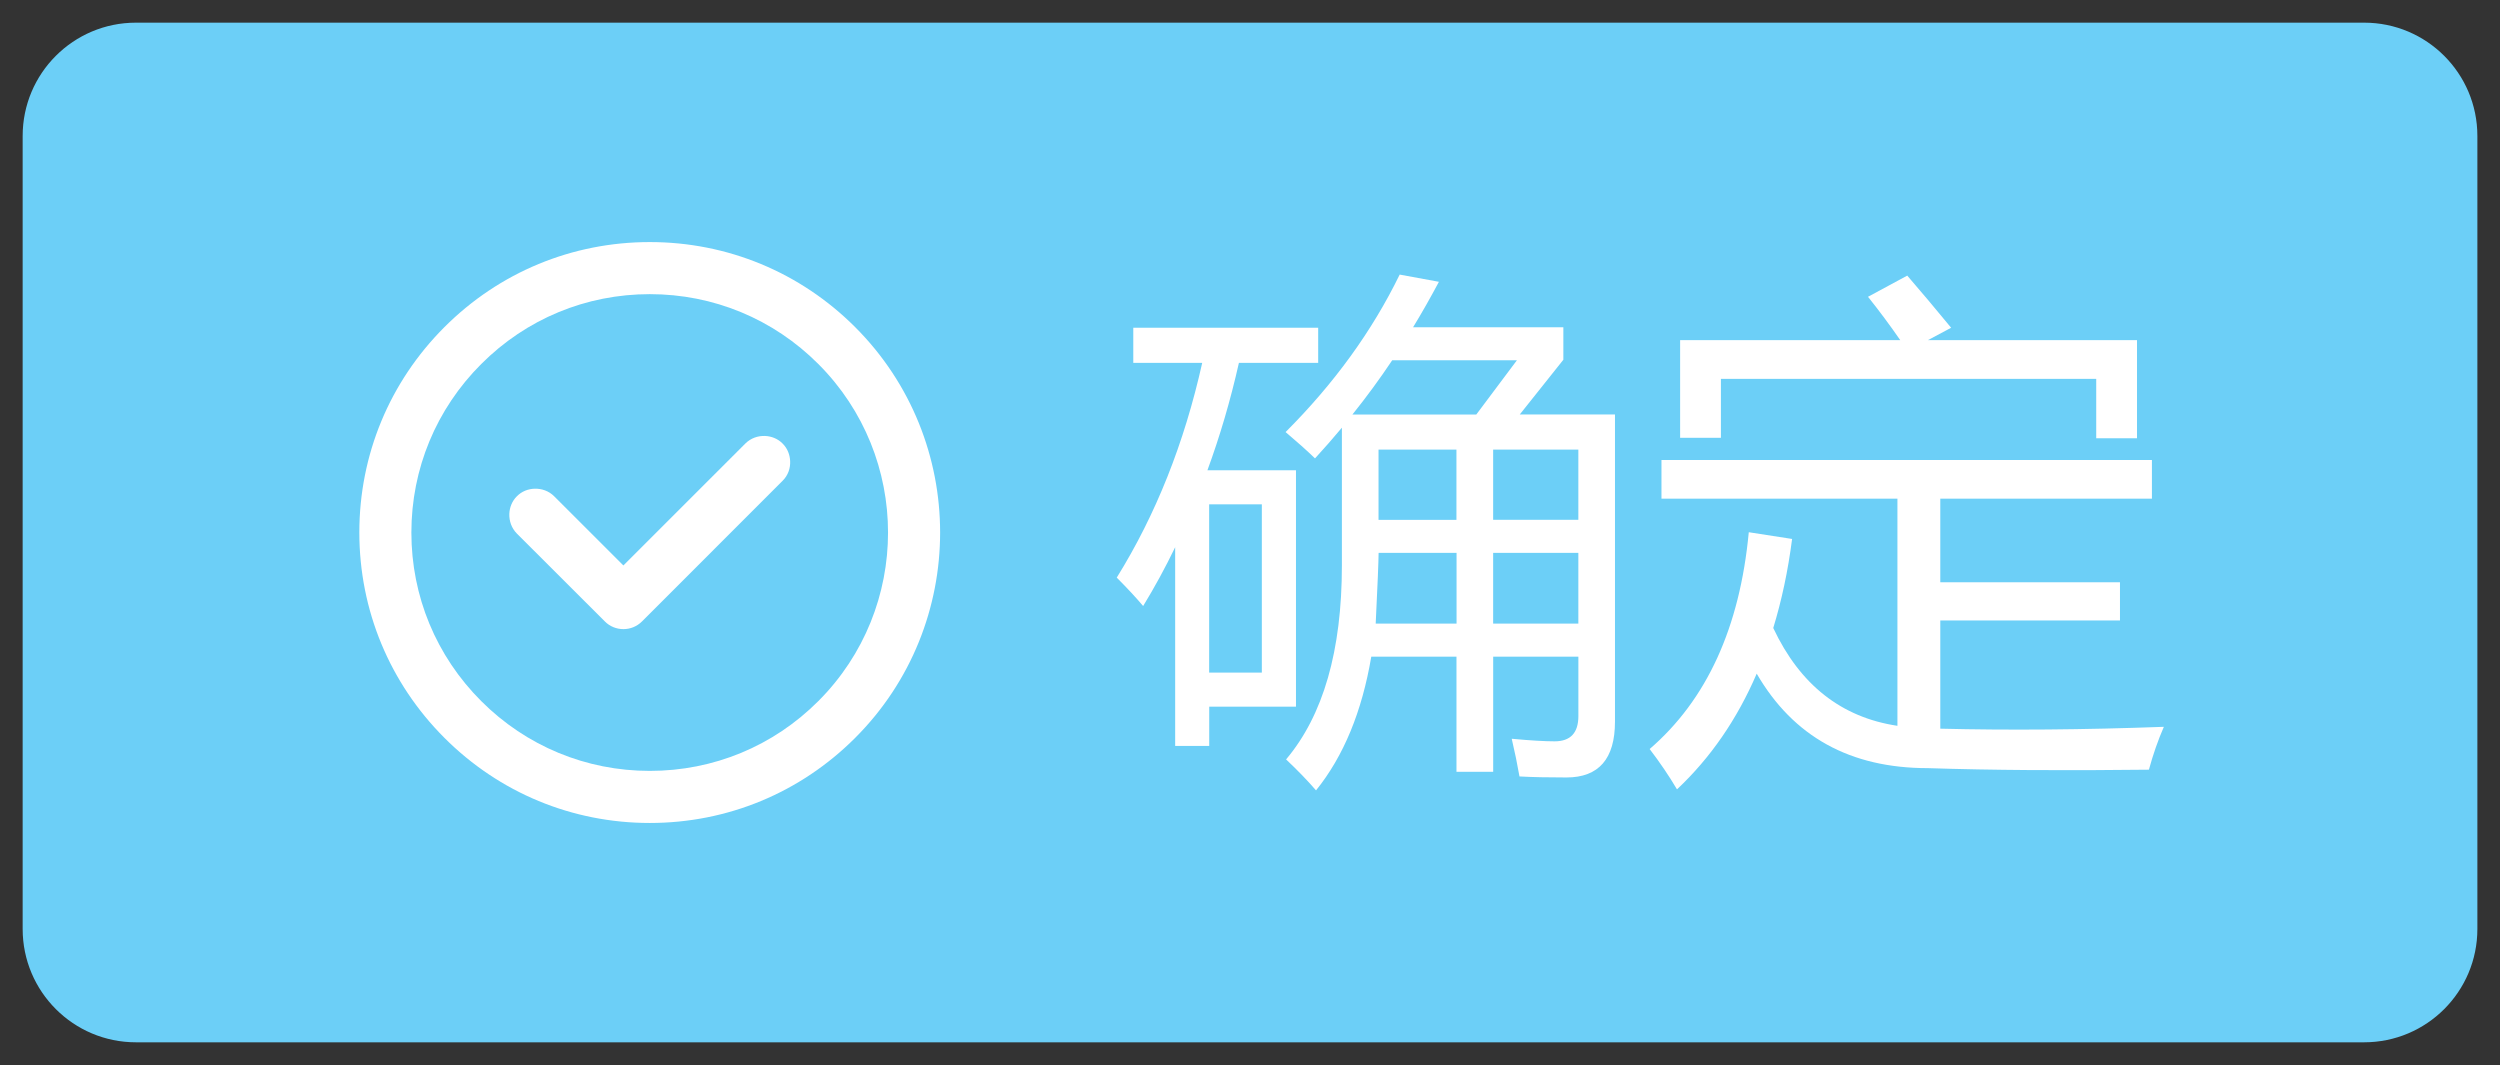
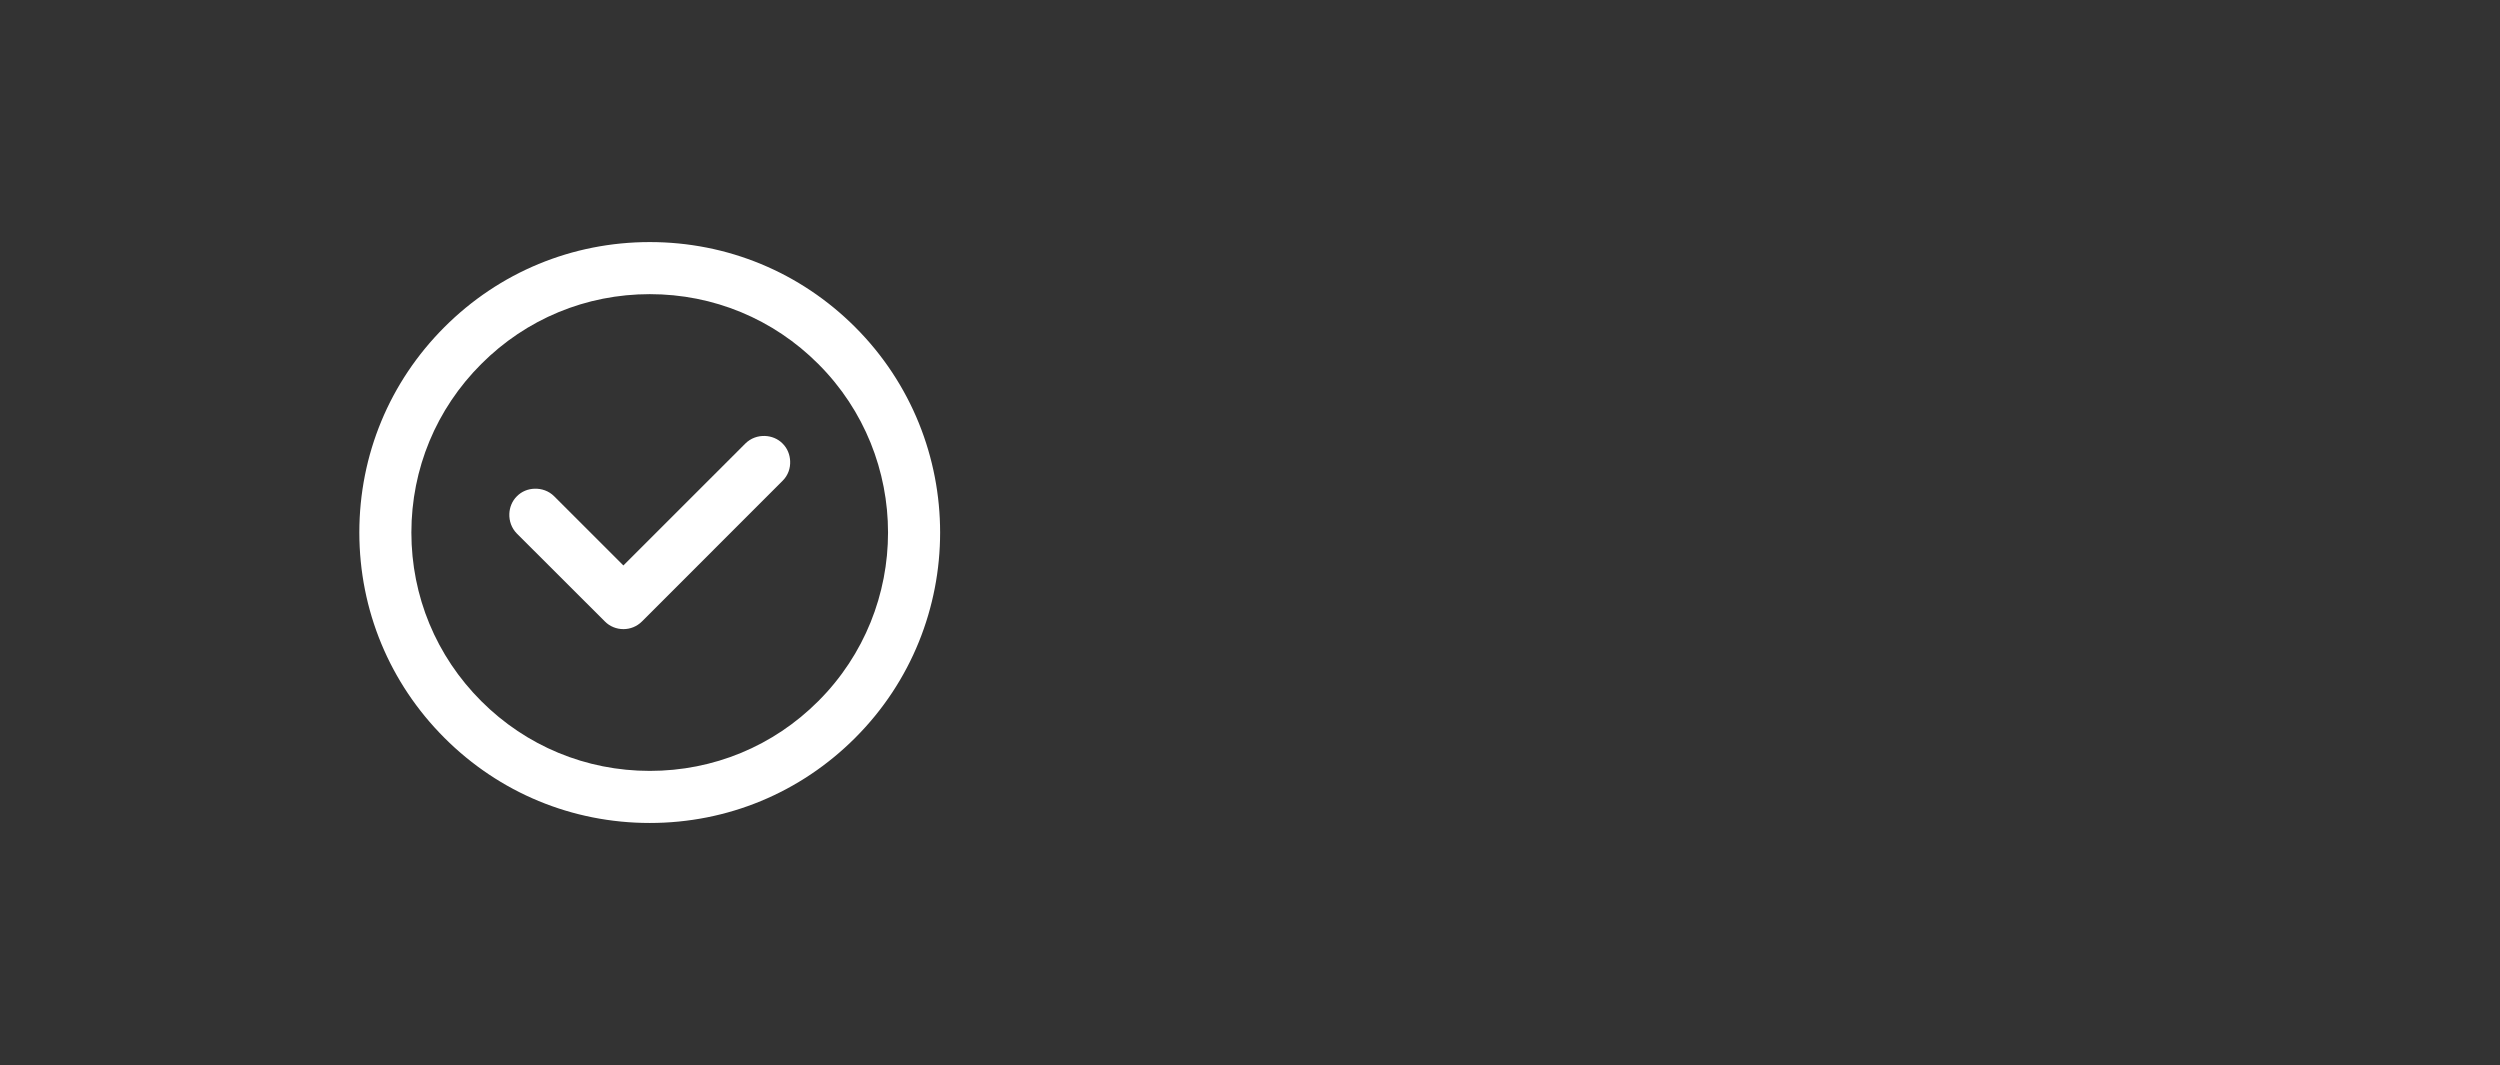
<svg xmlns="http://www.w3.org/2000/svg" version="1.1" id="图层_1" x="0px" y="0px" width="66.199px" height="28.2px" viewBox="0 0 66.199 28.2" enable-background="new 0 0 66.199 28.2" xml:space="preserve">
  <rect x="0" y="0" width="66.199" height="28.2" fill="#333333" stroke="none" />
  <g>
    <g>
-       <path fill="#6CCFF7" d="M3.6,0.6h59c1.658,0,3,1.343,3,3v21c0,1.656-1.342,3-3,3h-59c-1.657,0-3-1.344-3-3v-21    C0.6,1.943,1.942,0.6,3.6,0.6z" />
-     </g>
+       </g>
  </g>
  <g enable-background="new    ">
-     <path fill="#FFFFFF" d="M29.571,15.295c1.035-1.666,1.789-3.562,2.263-5.686h-1.825v-0.93h4.896v0.93h-2.099   c-0.223,0.989-0.501,1.937-0.834,2.844h2.345v6.26h-2.297v1.039h-0.902V14.49c-0.26,0.538-0.542,1.057-0.848,1.557   C30.086,15.829,29.854,15.579,29.571,15.295z M33.413,17.811v-4.457h-1.395v4.457H33.413z M34.042,11.441   c1.285-1.285,2.292-2.675,3.021-4.17l1.039,0.191c-0.219,0.41-0.445,0.812-0.684,1.203h3.979v0.861l-1.154,1.449h2.521v8.135   c0,0.982-0.429,1.477-1.285,1.477c-0.482,0-0.896-0.008-1.244-0.027c-0.055-0.318-0.123-0.65-0.205-0.998   c0.502,0.047,0.881,0.068,1.136,0.068c0.419,0,0.629-0.223,0.629-0.67v-1.572h-2.256v3.049h-0.972v-3.049h-2.256   c-0.246,1.455-0.732,2.635-1.463,3.541c-0.228-0.264-0.492-0.537-0.793-0.82c0.984-1.166,1.478-2.879,1.478-5.14v-3.644   c-0.232,0.278-0.47,0.549-0.712,0.813C34.604,11.928,34.343,11.696,34.042,11.441z M40.167,9.54h-3.302   c-0.332,0.497-0.684,0.976-1.053,1.436h3.28L40.167,9.54z M36.428,16.512h2.141V14.64h-2.064   C36.503,14.86,36.479,15.483,36.428,16.512z M36.503,13.765h2.063v-1.859h-2.063V13.765z M41.794,11.906h-2.256v1.859h2.256V11.906   z M39.538,16.512h2.256V14.64h-2.256V16.512z" />
-     <path fill="#FFFFFF" d="M43.682,19.834c1.512-1.303,2.387-3.217,2.625-5.741l1.147,0.178c-0.108,0.843-0.276,1.628-0.499,2.358   c0.707,1.504,1.803,2.367,3.288,2.59v-6.014h-6.248V12.18h12.987v1.025h-5.604v2.213h4.758v1.012h-4.758v2.865   c1.813,0.045,3.787,0.029,5.92-0.049c-0.155,0.355-0.286,0.734-0.396,1.135c-2.233,0.027-4.185,0.014-5.853-0.041   c-2.056,0-3.565-0.834-4.532-2.502c-0.52,1.209-1.224,2.23-2.111,3.064C44.195,20.545,43.954,20.19,43.682,19.834z M44.486,9.007   h5.832c-0.271-0.392-0.555-0.774-0.854-1.148l1.039-0.561c0.354,0.41,0.743,0.87,1.162,1.381L51.05,9.007h5.537v2.598h-1.08v-1.572   h-9.938v1.559h-1.08V9.007H44.486z" />
-   </g>
+     </g>
  <g>
    <path fill="#FFFFFF" d="M17.206,21.792c-2.055,0-3.986-0.801-5.438-2.254S9.515,16.154,9.515,14.1c0-2.055,0.8-3.985,2.253-5.438   s3.384-2.252,5.438-2.252c2.054,0,3.985,0.799,5.438,2.252c3,3,3,7.879,0,10.877C21.191,20.993,19.261,21.792,17.206,21.792z    M17.206,7.789c-1.687,0-3.271,0.656-4.463,1.85c-1.192,1.191-1.85,2.775-1.85,4.463c0,1.686,0.657,3.27,1.85,4.463   c1.191,1.191,2.776,1.848,4.463,1.848c1.686,0,3.271-0.654,4.463-1.848c2.461-2.461,2.461-6.465,0-8.926   C20.477,8.445,18.892,7.789,17.206,7.789z" />
  </g>
  <path fill="#FFFFFF" d="M20.723,11.745c-0.128-0.13-0.297-0.194-0.466-0.201c-0.187-0.007-0.376,0.057-0.521,0.201l-3.229,3.228  l-1.832-1.831c-0.145-0.145-0.336-0.208-0.524-0.201c-0.169,0.006-0.335,0.069-0.465,0.201c-0.128,0.127-0.192,0.294-0.199,0.463  c-0.007,0.189,0.057,0.379,0.199,0.523l2.329,2.326c0.134,0.137,0.314,0.205,0.493,0.205c0.179,0,0.357-0.068,0.493-0.205  l3.723-3.724c0.144-0.142,0.208-0.332,0.199-0.521C20.915,12.04,20.853,11.874,20.723,11.745z" />
</svg>